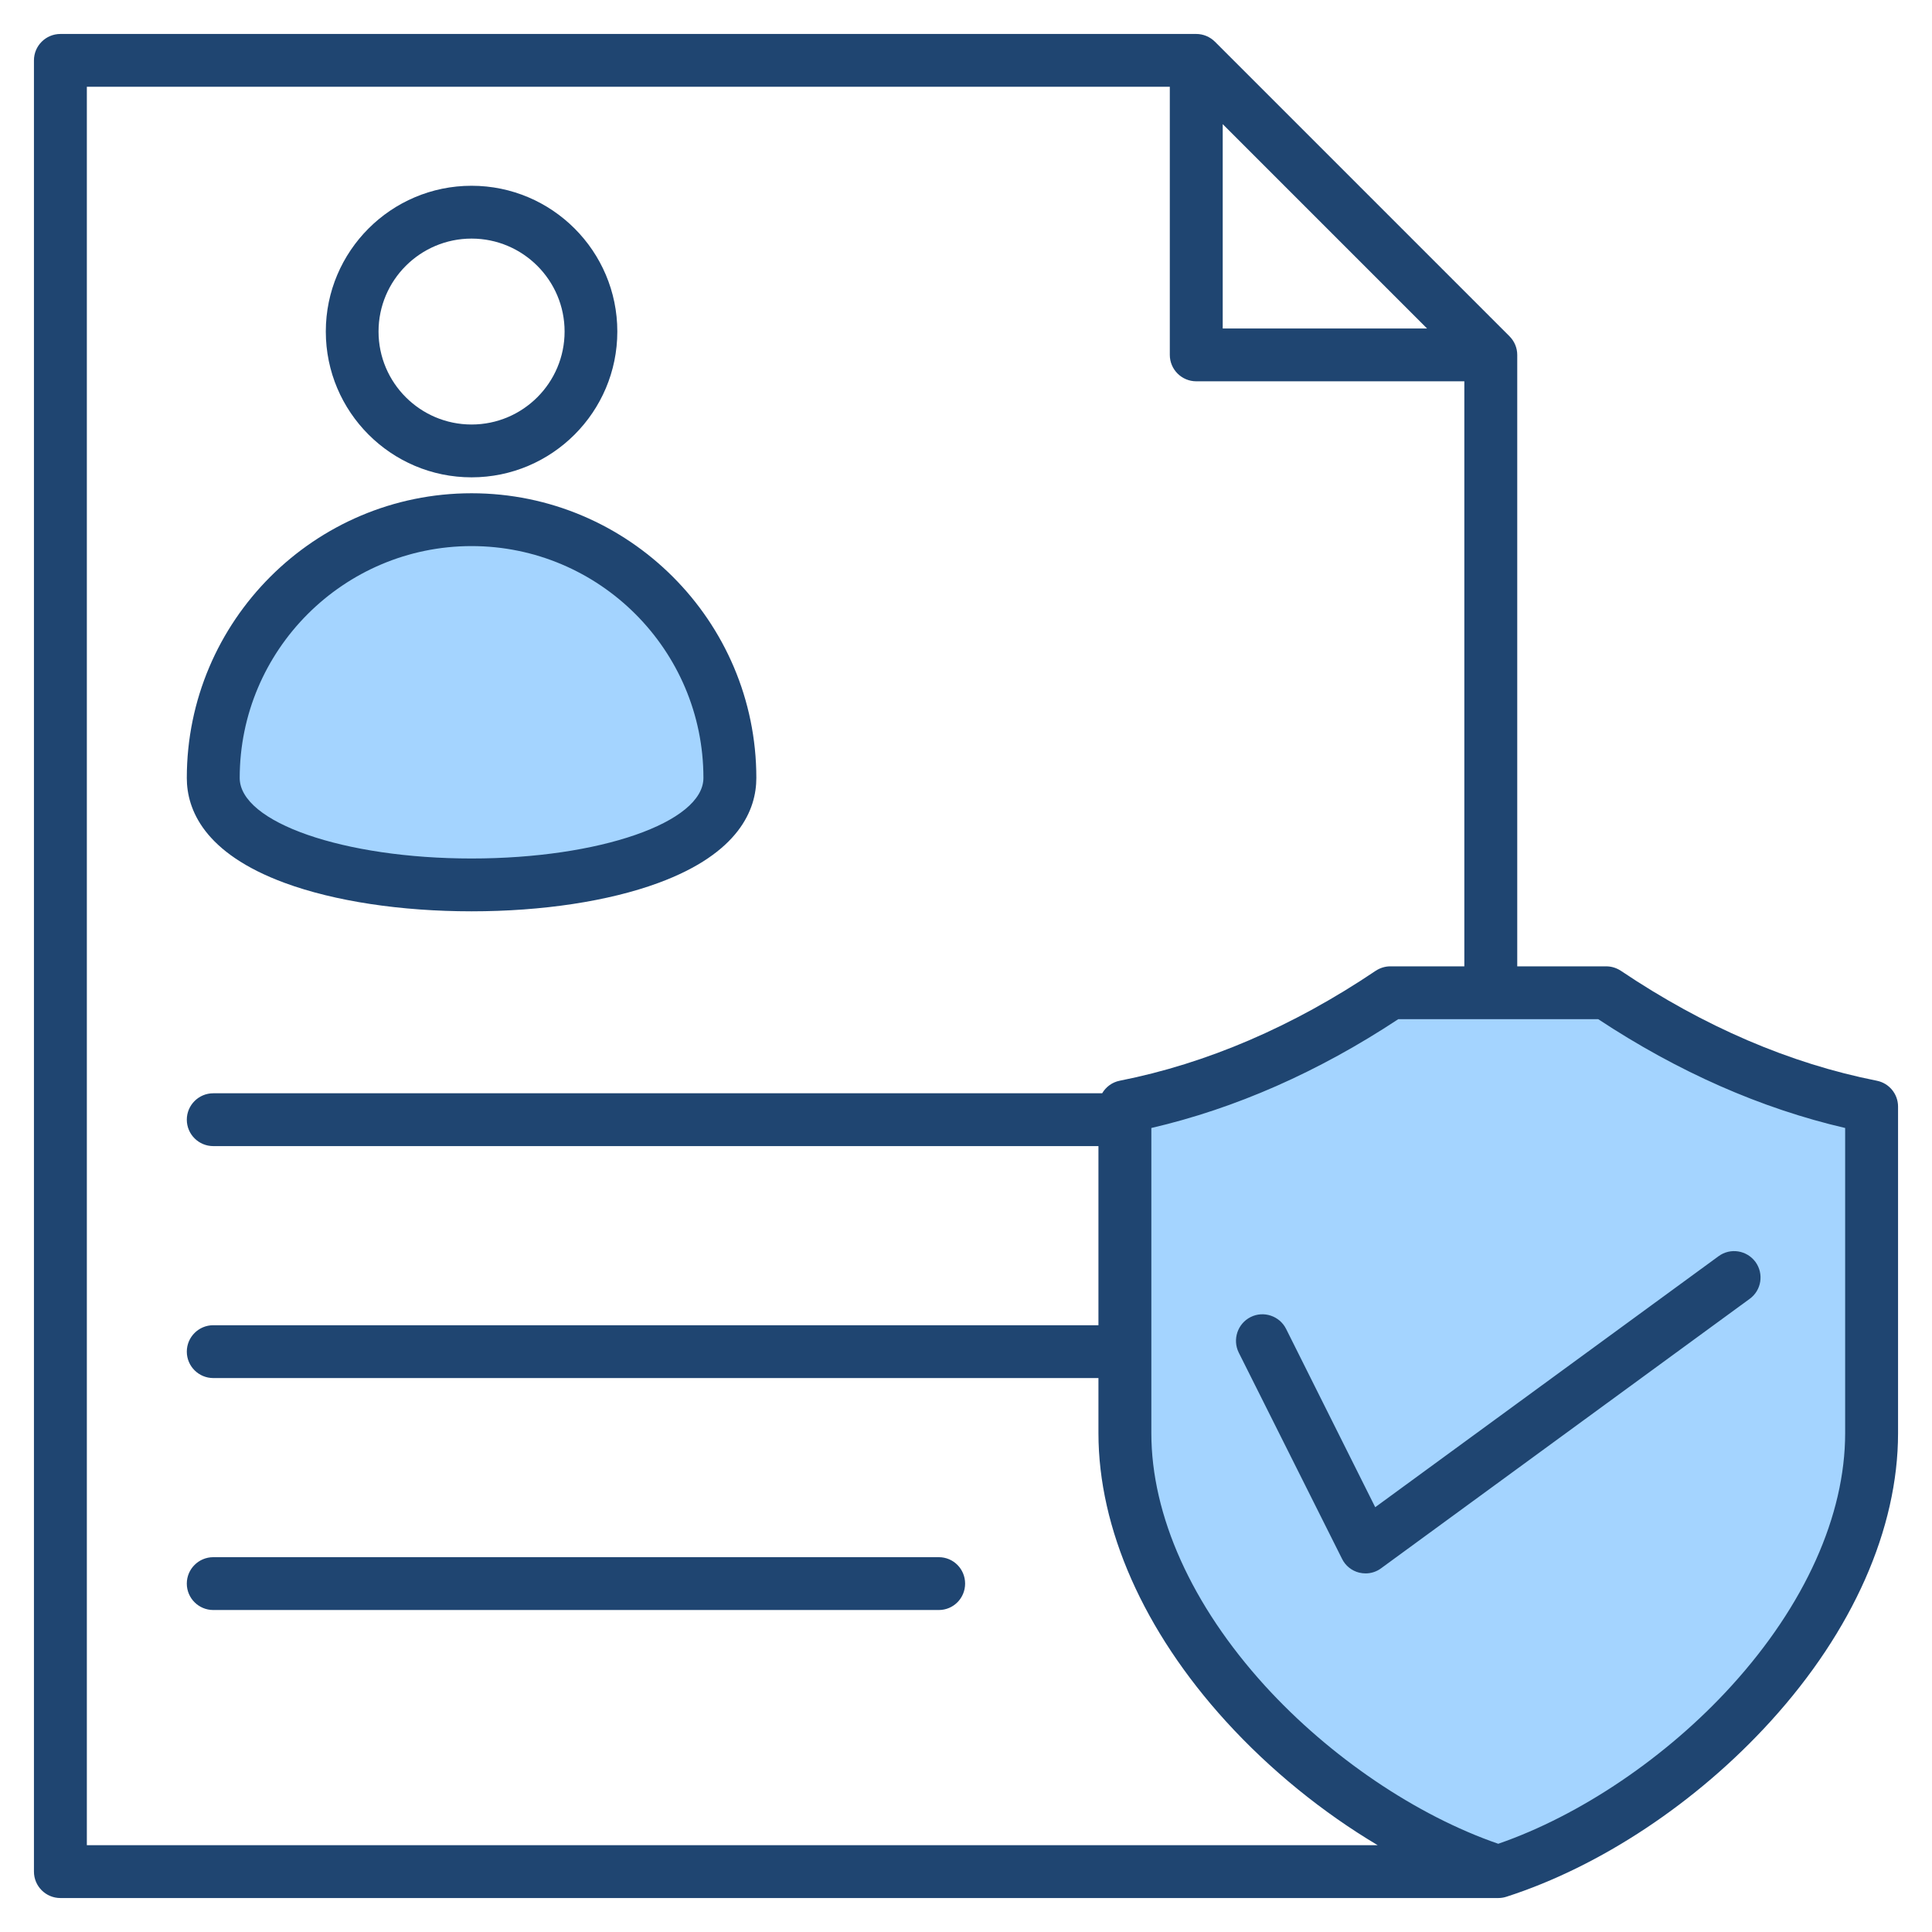
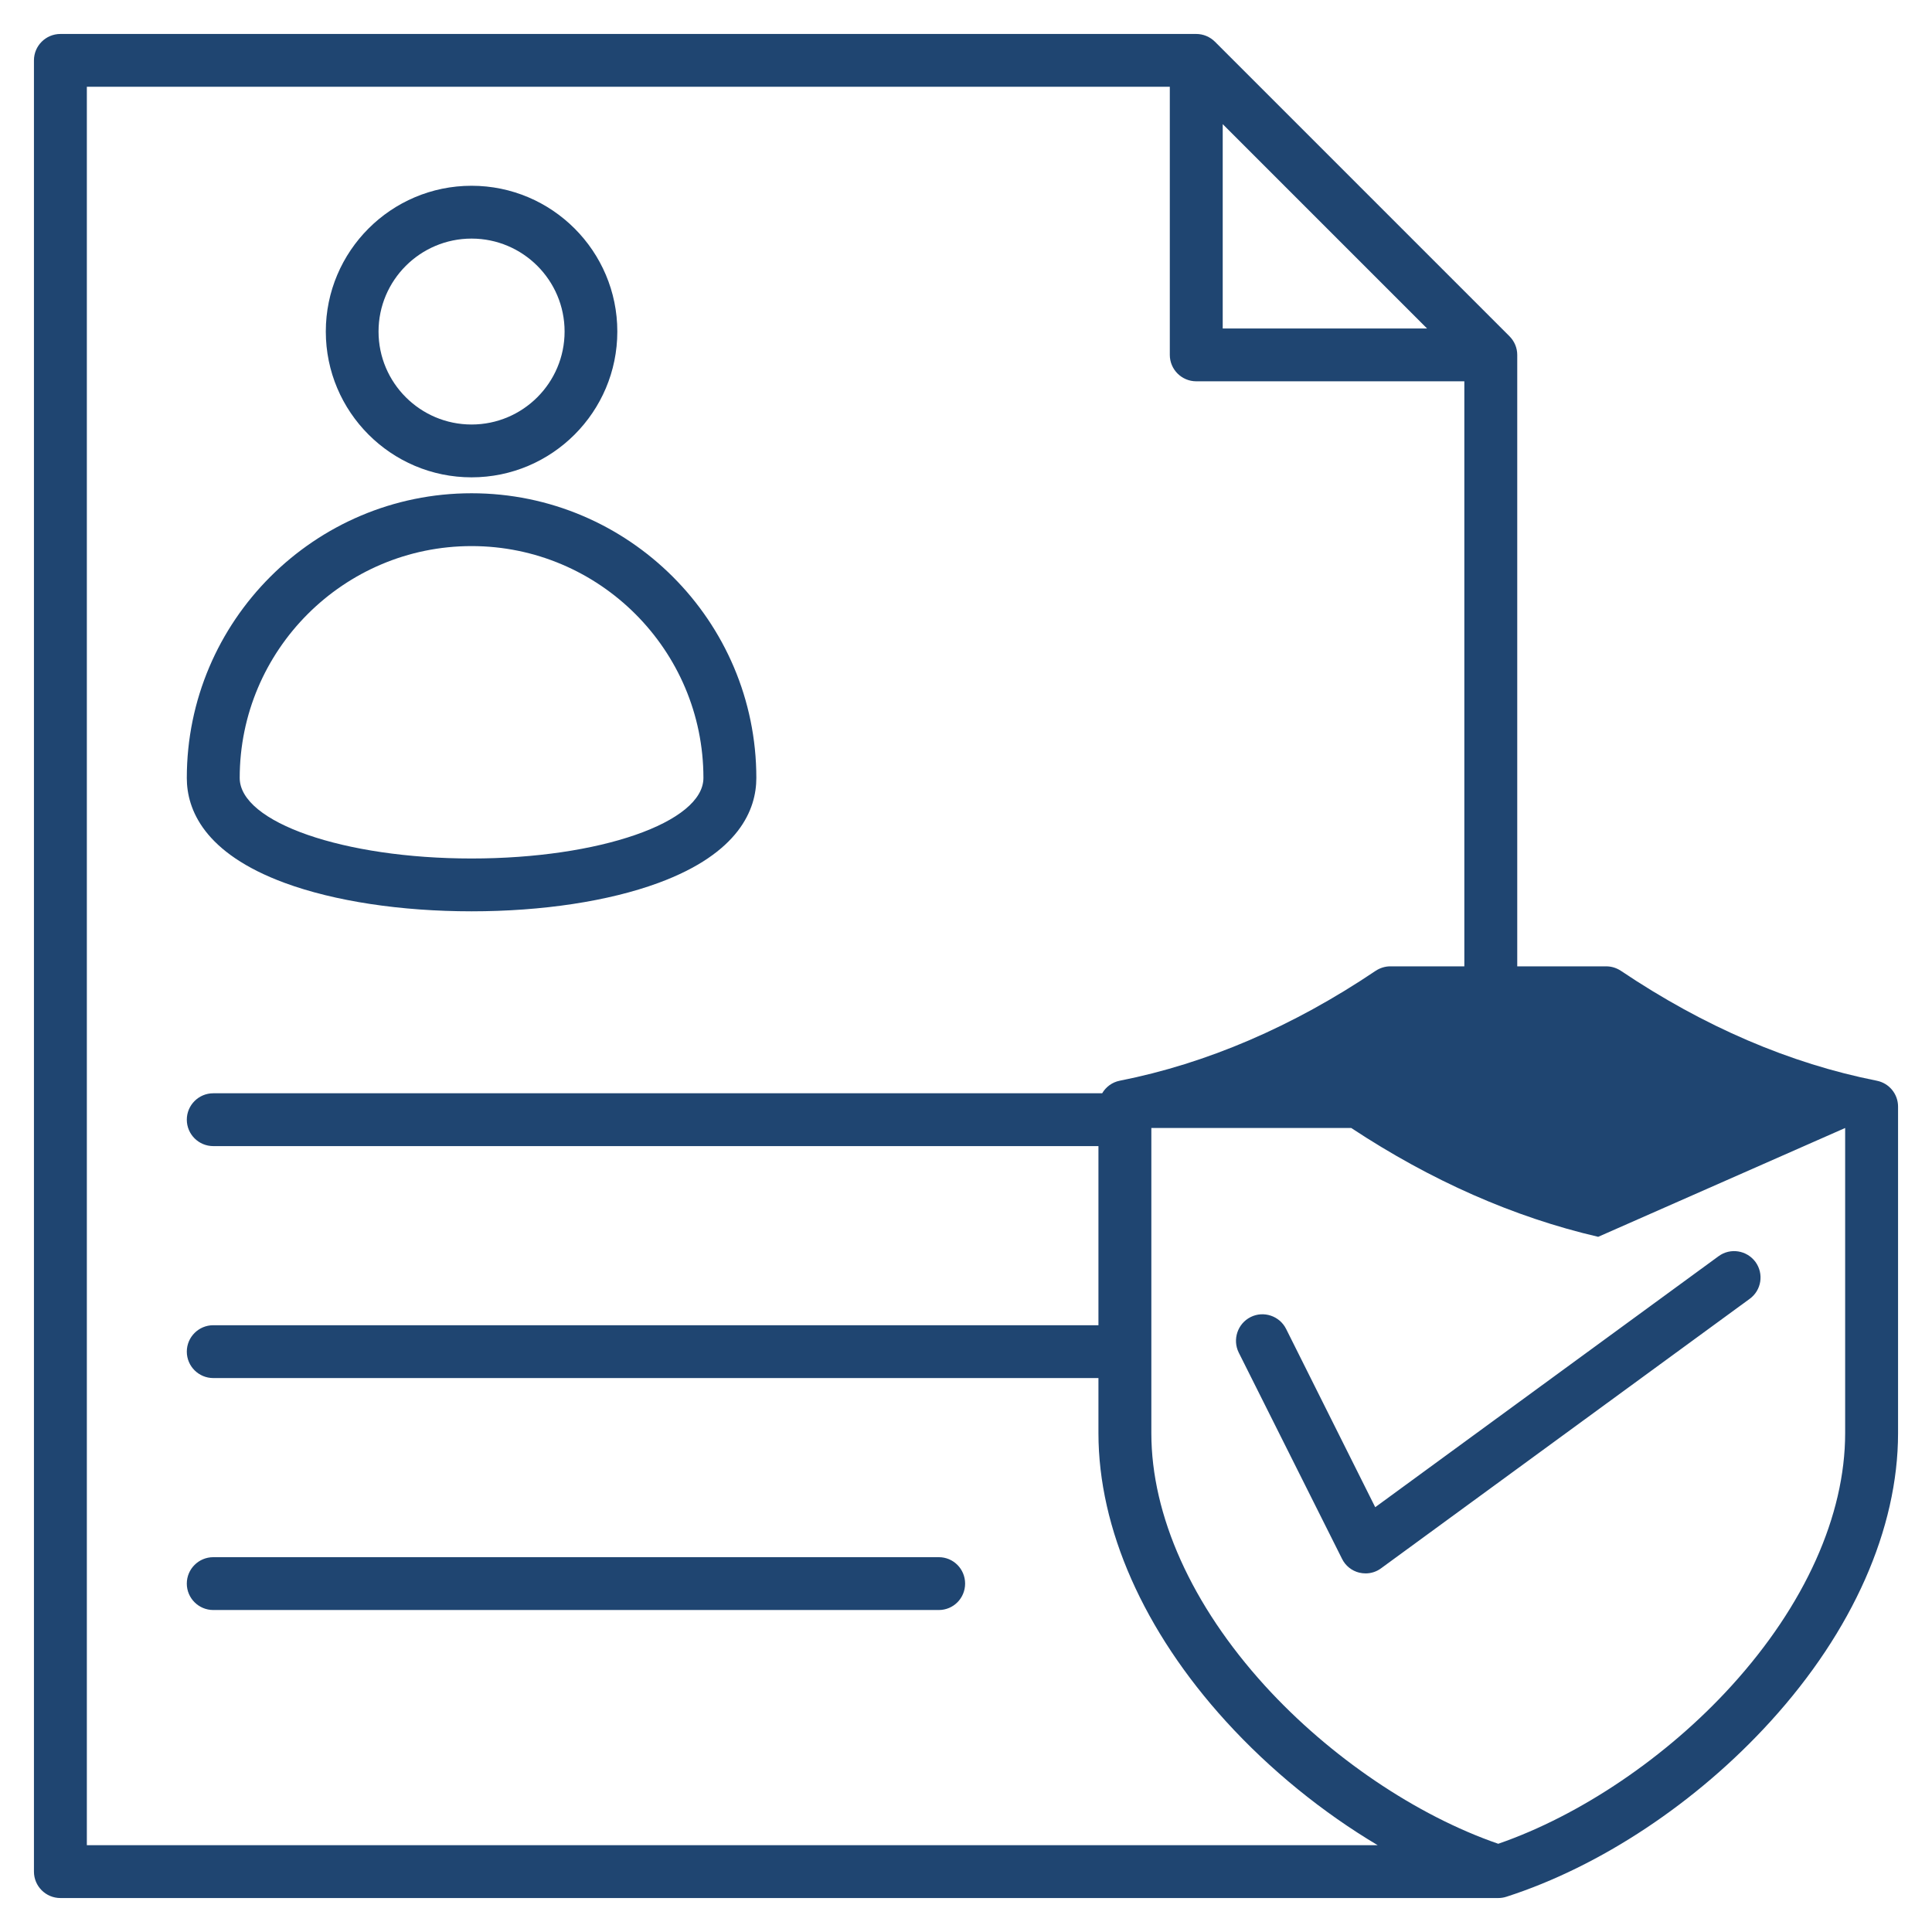
<svg xmlns="http://www.w3.org/2000/svg" id="Layer_1" enable-background="new 0 0 512 512" height="512" viewBox="0 0 512 512" width="512">
  <g clip-rule="evenodd" fill-rule="evenodd">
-     <path d="m332.769 351.718c-1.971.993-2.777 3.411-1.814 5.379l27.392 54.69c.499 1.028 1.456 1.798 2.566 2.065.326.078.658.117.993.117.815 0 1.642-.263 2.295-.752l97.7-71.42c1.784-1.304 2.21-3.795.9-5.588-1.305-1.787-3.805-2.186-5.593-.879l-93.858 68.616-25.206-50.436c-.982-1.967-3.41-2.782-5.375-1.792zm-272.244-145.559c0-35.529 28.917-64.44 64.445-64.44s64.445 28.911 64.445 64.44c0 9.596-12.448 15.291-20.035 17.927-13.691 4.756-29.984 6.424-44.41 6.424s-30.719-1.668-44.41-6.424c-7.587-2.636-20.035-8.331-20.035-17.927zm309.137 60.929h54.779l.752.497c19.736 13.031 41.384 23.059 64.47 28.422l2.321.539v83.262c0 25.772-13.989 50.362-30.891 68.958-16.62 18.286-39.704 34.631-63.064 42.688l-.978.337-.978-.337c-23.374-8.061-46.423-24.402-63.062-42.686-16.919-18.591-30.892-43.184-30.892-68.96v-83.262l2.321-.539c23.087-5.363 44.735-15.39 64.47-28.422z" fill="#a4d4ff" />
-     <path d="m340.828 352.169c-1.741-3.461-5.975-4.861-9.41-3.13-3.435 1.729-4.846 5.929-3.152 9.389l27.382 54.669c.894 1.84 2.588 3.191 4.564 3.67.565.131 1.129.2 1.694.2 1.459 0 2.917-.47 4.093-1.351l97.672-71.4c3.152-2.281 3.811-6.66 1.553-9.779-2.305-3.13-6.681-3.812-9.786-1.531l-90.992 66.52zm148.156-53.24v80.879c0 21.811-10.68 45.58-30.111 66.941-17.125 18.86-40.132 34.389-61.821 41.869-21.689-7.48-44.649-23.01-61.822-41.869-19.431-21.361-30.111-45.13-30.111-66.941v-80.879c22.301-5.181 44.273-14.861 65.444-28.841h52.976c21.172 13.98 43.144 23.66 65.445 28.841zm-465.968 190.07v-466.002h286.995v71.051c0 3.87 3.152 7 7.01 7h71.043v155.041h-19.619c-1.364 0-2.729.419-3.905 1.2-21.925 14.76-44.743 24.559-67.797 29.11-2.023.4-3.67 1.65-4.658 3.33h-235.57c-3.858 0-7.01 3.14-7.01 7 0 3.87 3.152 7 7.01 7h234.583v47.469h-234.583c-3.858 0-7.01 3.13-7.01 7s3.152 7 7.01 7h234.583v14.609c0 25.301 11.997 52.42 33.781 76.36 11.762 12.911 25.641 24.151 40.226 32.831h-342.089zm301.016-401.949h54.153l-54.153-54.152zm178.972 206.218v86.54c0 25.301-11.997 52.42-33.781 76.36-19.572 21.53-45.119 38.48-70.008 46.49-.706.232-1.458.342-2.164.342h-381.045c-3.858 0-7.01-3.13-7.01-7v-480.003c0-3.867 3.152-6.996 7.01-6.996h301.016c1.835 0 3.623.739 4.94 2.047l78.053 78.051c1.317 1.311 2.07 3.089 2.07 4.95v162.041h23.571c1.411 0 2.729.419 3.905 1.189 21.972 14.771 44.79 24.57 67.797 29.121 3.294.649 5.646 3.529 5.646 6.868zm-439.479-87.109c0 11.781 27.57 21.35 61.445 21.35s61.445-9.57 61.445-21.35c0-33.872-27.57-61.44-61.445-61.44s-61.445 27.569-61.445 61.44zm-14.02 0c0 8.34 4.516 19.929 25.971 27.83 13.174 4.85 30.77 7.518 49.495 7.518s36.321-2.668 49.495-7.518c21.454-7.901 25.971-19.49 25.971-27.83 0-41.59-33.875-75.441-75.466-75.441s-75.466 33.851-75.466 75.441zm50.812-118.301c0 13.591 11.056 24.64 24.653 24.64s24.653-11.049 24.653-24.64c0-13.58-11.056-24.629-24.653-24.629s-24.653 11.049-24.653 24.629zm-13.974 0c0 21.301 17.314 38.64 38.627 38.64s38.627-17.34 38.627-38.64c0-21.298-17.314-38.629-38.627-38.629s-38.627 17.331-38.627 38.629zm169.422 331.811c0-3.87-3.105-7-6.963-7h-192.287c-3.858 0-7.01 3.13-7.01 7 0 3.871 3.152 7 7.01 7h192.287c3.858 0 6.963-3.13 6.963-7z" fill="#1f4571" />
+     <path d="m340.828 352.169c-1.741-3.461-5.975-4.861-9.41-3.13-3.435 1.729-4.846 5.929-3.152 9.389l27.382 54.669c.894 1.84 2.588 3.191 4.564 3.67.565.131 1.129.2 1.694.2 1.459 0 2.917-.47 4.093-1.351l97.672-71.4c3.152-2.281 3.811-6.66 1.553-9.779-2.305-3.13-6.681-3.812-9.786-1.531l-90.992 66.52zm148.156-53.24v80.879c0 21.811-10.68 45.58-30.111 66.941-17.125 18.86-40.132 34.389-61.821 41.869-21.689-7.48-44.649-23.01-61.822-41.869-19.431-21.361-30.111-45.13-30.111-66.941v-80.879h52.976c21.172 13.98 43.144 23.66 65.445 28.841zm-465.968 190.07v-466.002h286.995v71.051c0 3.87 3.152 7 7.01 7h71.043v155.041h-19.619c-1.364 0-2.729.419-3.905 1.2-21.925 14.76-44.743 24.559-67.797 29.11-2.023.4-3.67 1.65-4.658 3.33h-235.57c-3.858 0-7.01 3.14-7.01 7 0 3.87 3.152 7 7.01 7h234.583v47.469h-234.583c-3.858 0-7.01 3.13-7.01 7s3.152 7 7.01 7h234.583v14.609c0 25.301 11.997 52.42 33.781 76.36 11.762 12.911 25.641 24.151 40.226 32.831h-342.089zm301.016-401.949h54.153l-54.153-54.152zm178.972 206.218v86.54c0 25.301-11.997 52.42-33.781 76.36-19.572 21.53-45.119 38.48-70.008 46.49-.706.232-1.458.342-2.164.342h-381.045c-3.858 0-7.01-3.13-7.01-7v-480.003c0-3.867 3.152-6.996 7.01-6.996h301.016c1.835 0 3.623.739 4.94 2.047l78.053 78.051c1.317 1.311 2.07 3.089 2.07 4.95v162.041h23.571c1.411 0 2.729.419 3.905 1.189 21.972 14.771 44.79 24.57 67.797 29.121 3.294.649 5.646 3.529 5.646 6.868zm-439.479-87.109c0 11.781 27.57 21.35 61.445 21.35s61.445-9.57 61.445-21.35c0-33.872-27.57-61.44-61.445-61.44s-61.445 27.569-61.445 61.44zm-14.02 0c0 8.34 4.516 19.929 25.971 27.83 13.174 4.85 30.77 7.518 49.495 7.518s36.321-2.668 49.495-7.518c21.454-7.901 25.971-19.49 25.971-27.83 0-41.59-33.875-75.441-75.466-75.441s-75.466 33.851-75.466 75.441zm50.812-118.301c0 13.591 11.056 24.64 24.653 24.64s24.653-11.049 24.653-24.64c0-13.58-11.056-24.629-24.653-24.629s-24.653 11.049-24.653 24.629zm-13.974 0c0 21.301 17.314 38.64 38.627 38.64s38.627-17.34 38.627-38.64c0-21.298-17.314-38.629-38.627-38.629s-38.627 17.331-38.627 38.629zm169.422 331.811c0-3.87-3.105-7-6.963-7h-192.287c-3.858 0-7.01 3.13-7.01 7 0 3.871 3.152 7 7.01 7h192.287c3.858 0 6.963-3.13 6.963-7z" fill="#1f4571" />
  </g>
</svg>